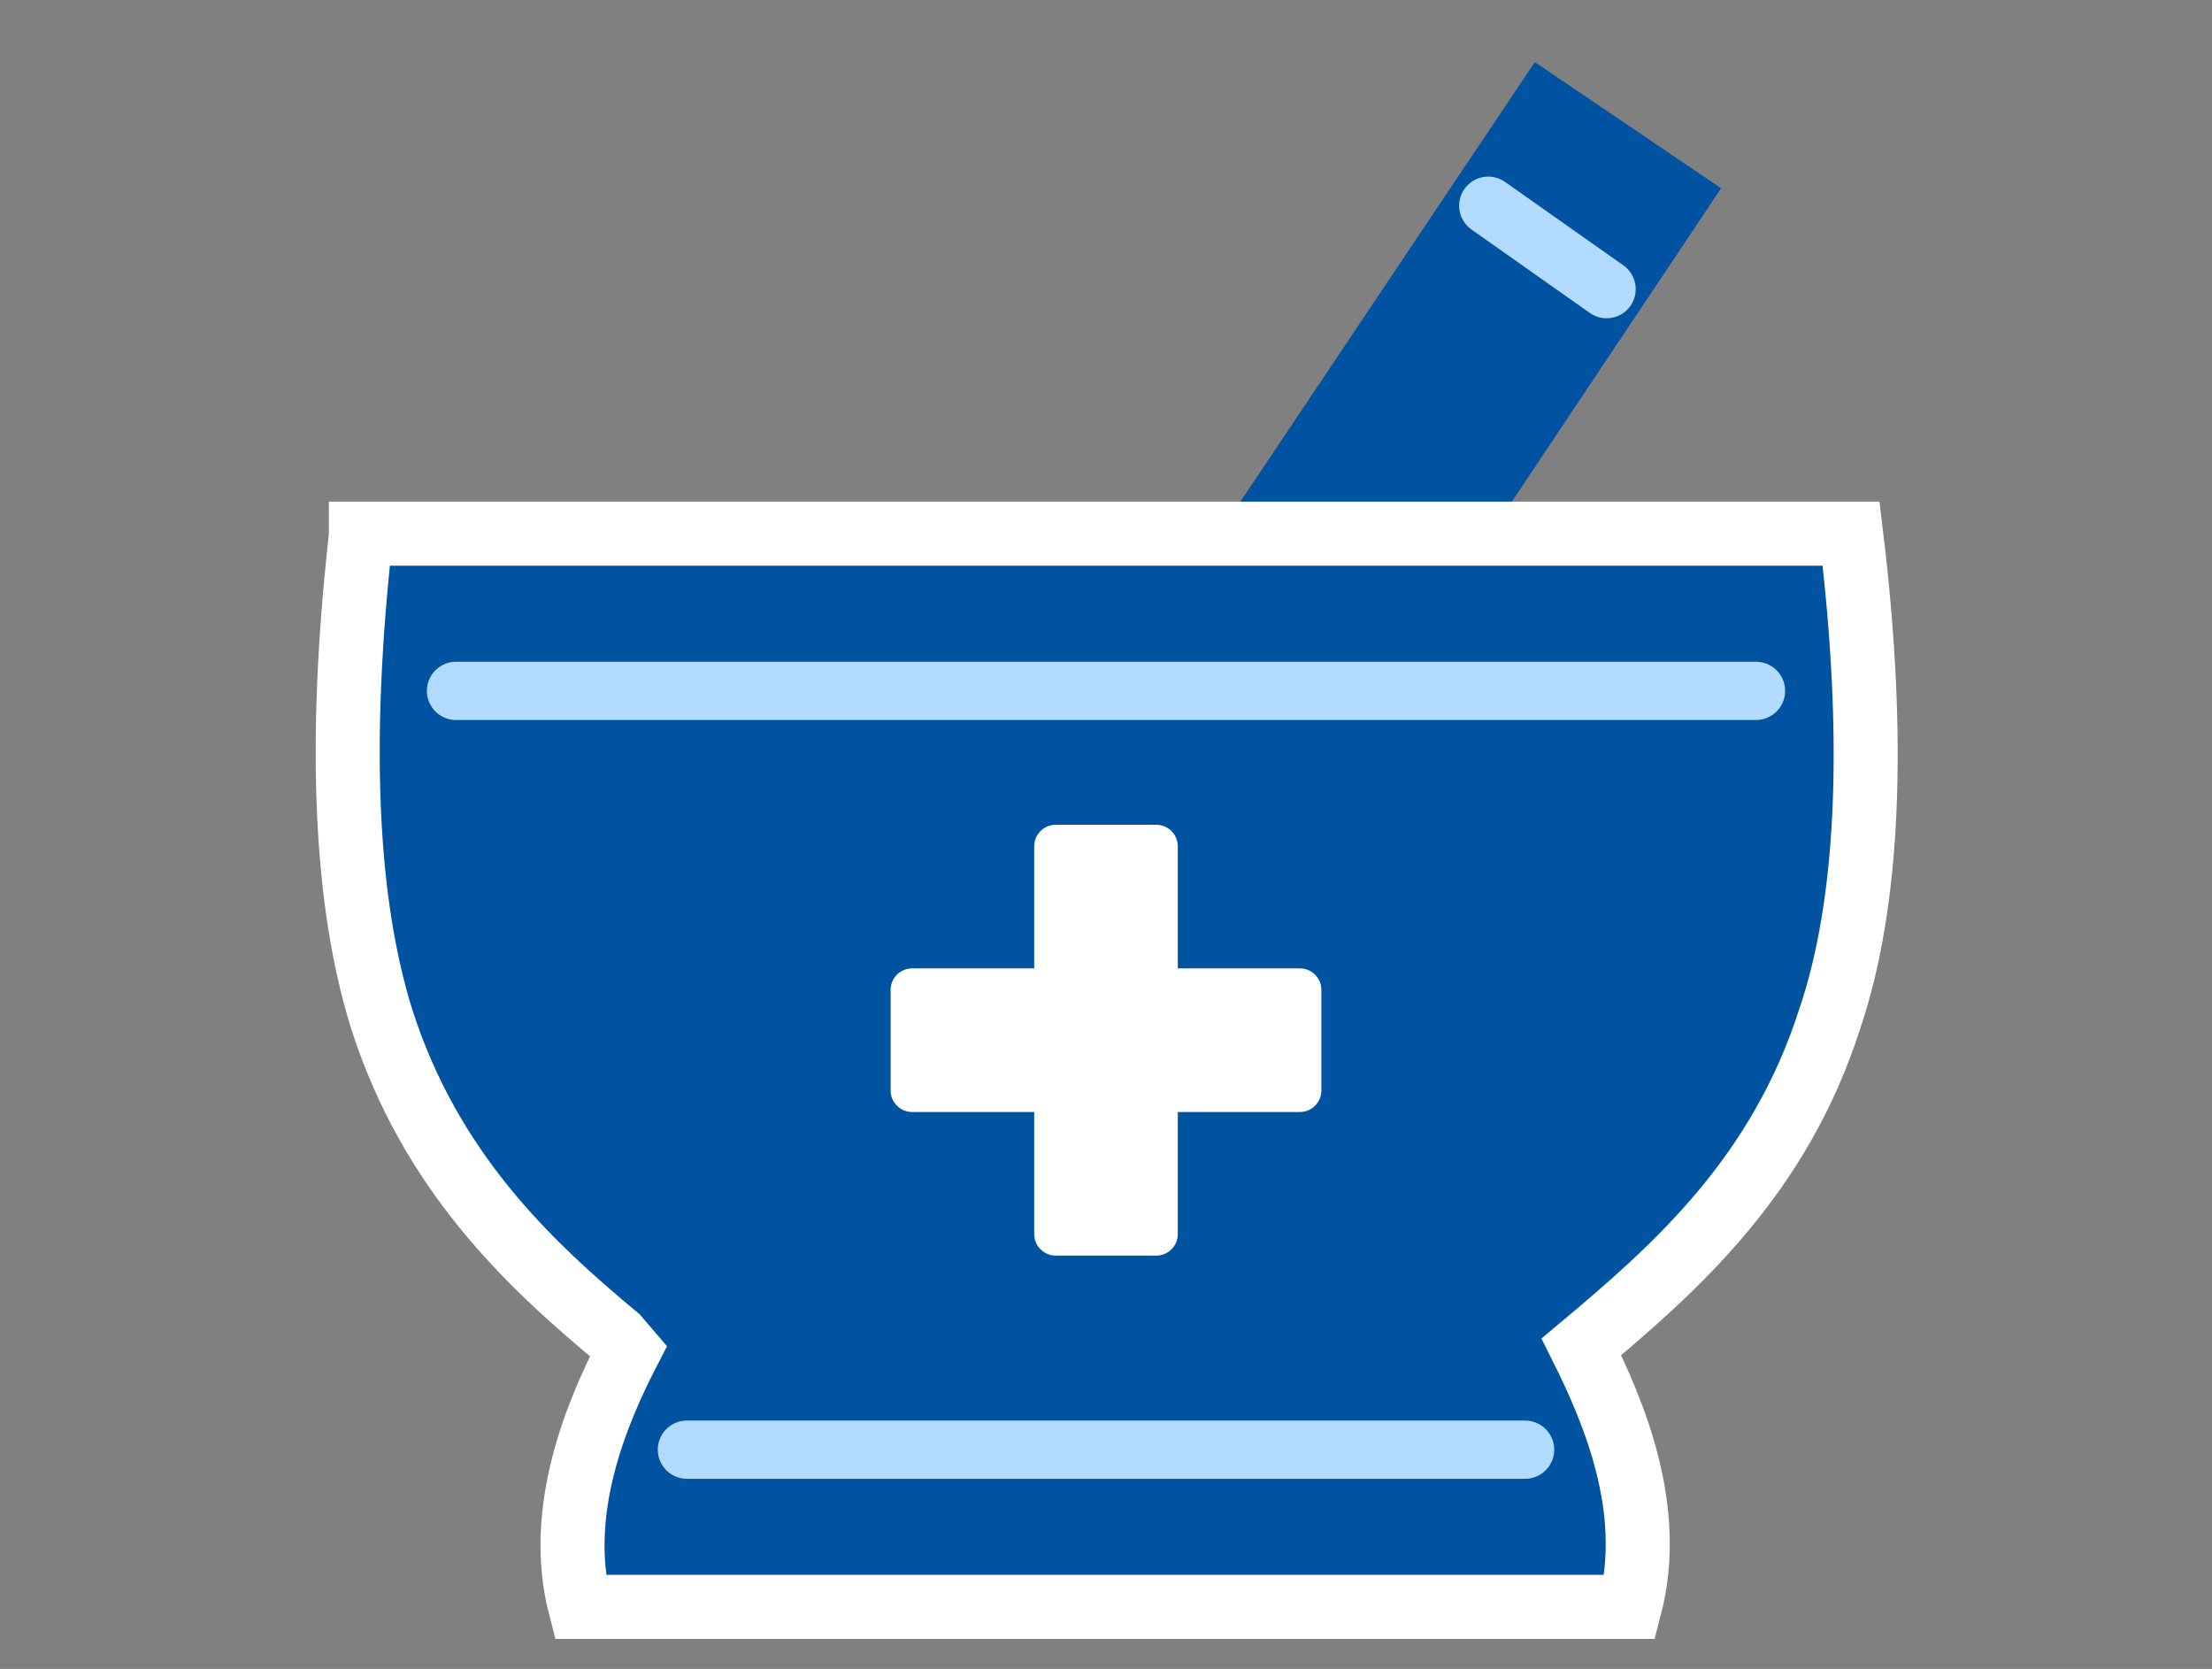
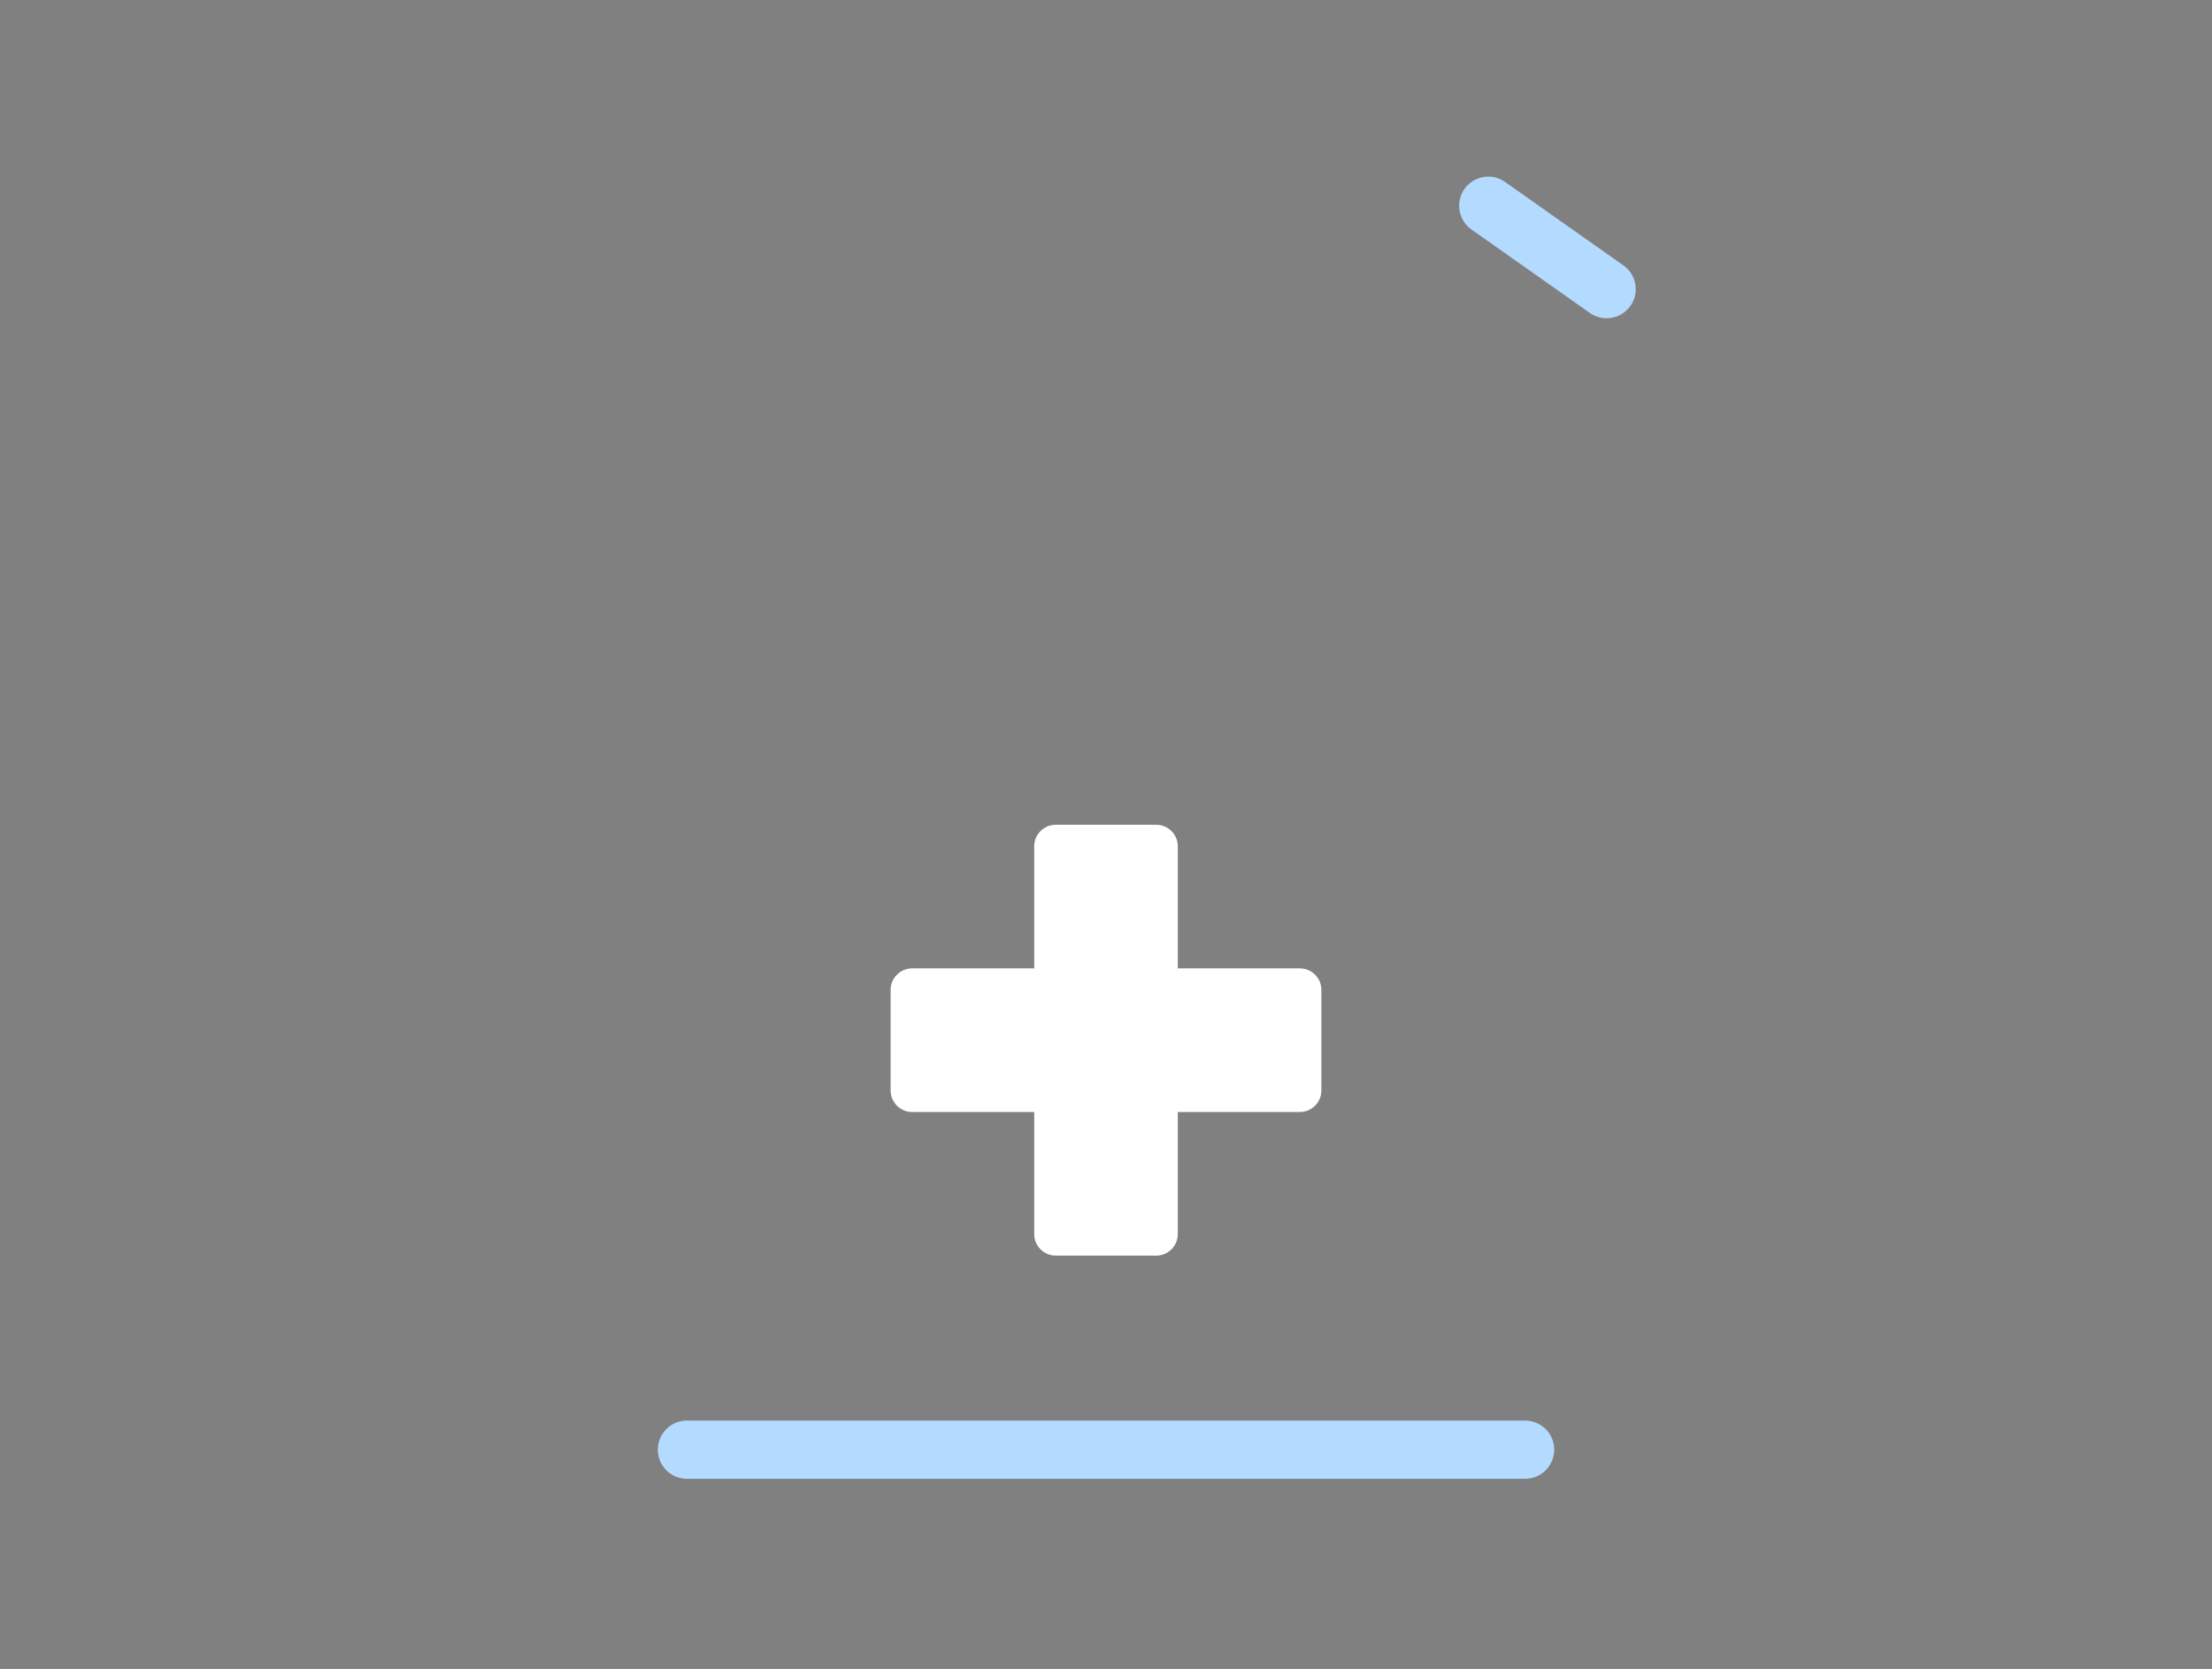
<svg xmlns="http://www.w3.org/2000/svg" id="Layer_1" width="114" height="86" version="1.1" viewBox="0 0 114 86">
  <rect x="0" y="0" width="114" height="86" fill="#808080" stroke="none" />
  <defs>
    <style>
      .st0 {
        stroke: #fff;
        stroke-width: 3.3px;
      }

      .st0, .st1, .st2 {
        fill-rule: evenodd;
      }

      .st0, .st2 {
        fill: #0053a1;
      }

      .st1 {
        fill: #fff;
      }

      .st3 {
        stroke-width: 3px;
      }

      .st3, .st4 {
        fill: none;
        stroke: #b3daff;
        stroke-linecap: round;
        stroke-linejoin: round;
      }

      .st4 {
        stroke-width: 3px;
      }
    </style>
  </defs>
  <g id="Page-1">
    <g id="icon-lekaren">
-       <polygon id="Rectangle" class="st2" points="79.1 3.2 88.7 9.7 68.8 39.5 59.2 32.9 79.1 3.2" />
      <g id="Group-12">
-         <path id="Path" class="st0" d="M18.6,27.5h76.8c1.3,10.7.9,19.1-1.1,25-2.6,8.1-7.9,12.8-12.8,16.9,1.7,3.4,3.8,8.4,2.5,13.4H29.9c-1.3-5,.9-10.1,2.5-13.2l-.6-.7c-4.7-3.9-9.6-8.6-12.1-16.3-1.9-6-2.3-14.3-1.1-25Z" />
        <line id="Path-20" class="st3" x1="35.4" y1="74.7" x2="78.6" y2="74.7" />
-         <line id="Path-21" class="st3" x1="23.5" y1="35.6" x2="90.5" y2="35.6" />
        <path id="Combined-Shape" class="st1" d="M59.6,42.5c.6,0,1.1.5,1.1,1.1v6.3s6.3,0,6.3,0c.6,0,1.1.5,1.1,1.1v5.2c0,.6-.5,1.1-1.1,1.1h-6.3s0,6.3,0,6.3c0,.6-.5,1.1-1.1,1.1h-5.2c-.6,0-1.1-.5-1.1-1.1v-6.3s-6.3,0-6.3,0c-.6,0-1.1-.5-1.1-1.1v-5.2c0-.6.5-1.1,1.1-1.1h6.3s0-6.3,0-6.3c0-.6.5-1.1,1.1-1.1h5.2Z" />
      </g>
      <line id="Path1" data-name="Path" class="st4" x1="76.7" y1="10.6" x2="82.8" y2="14.9" />
    </g>
  </g>
</svg>